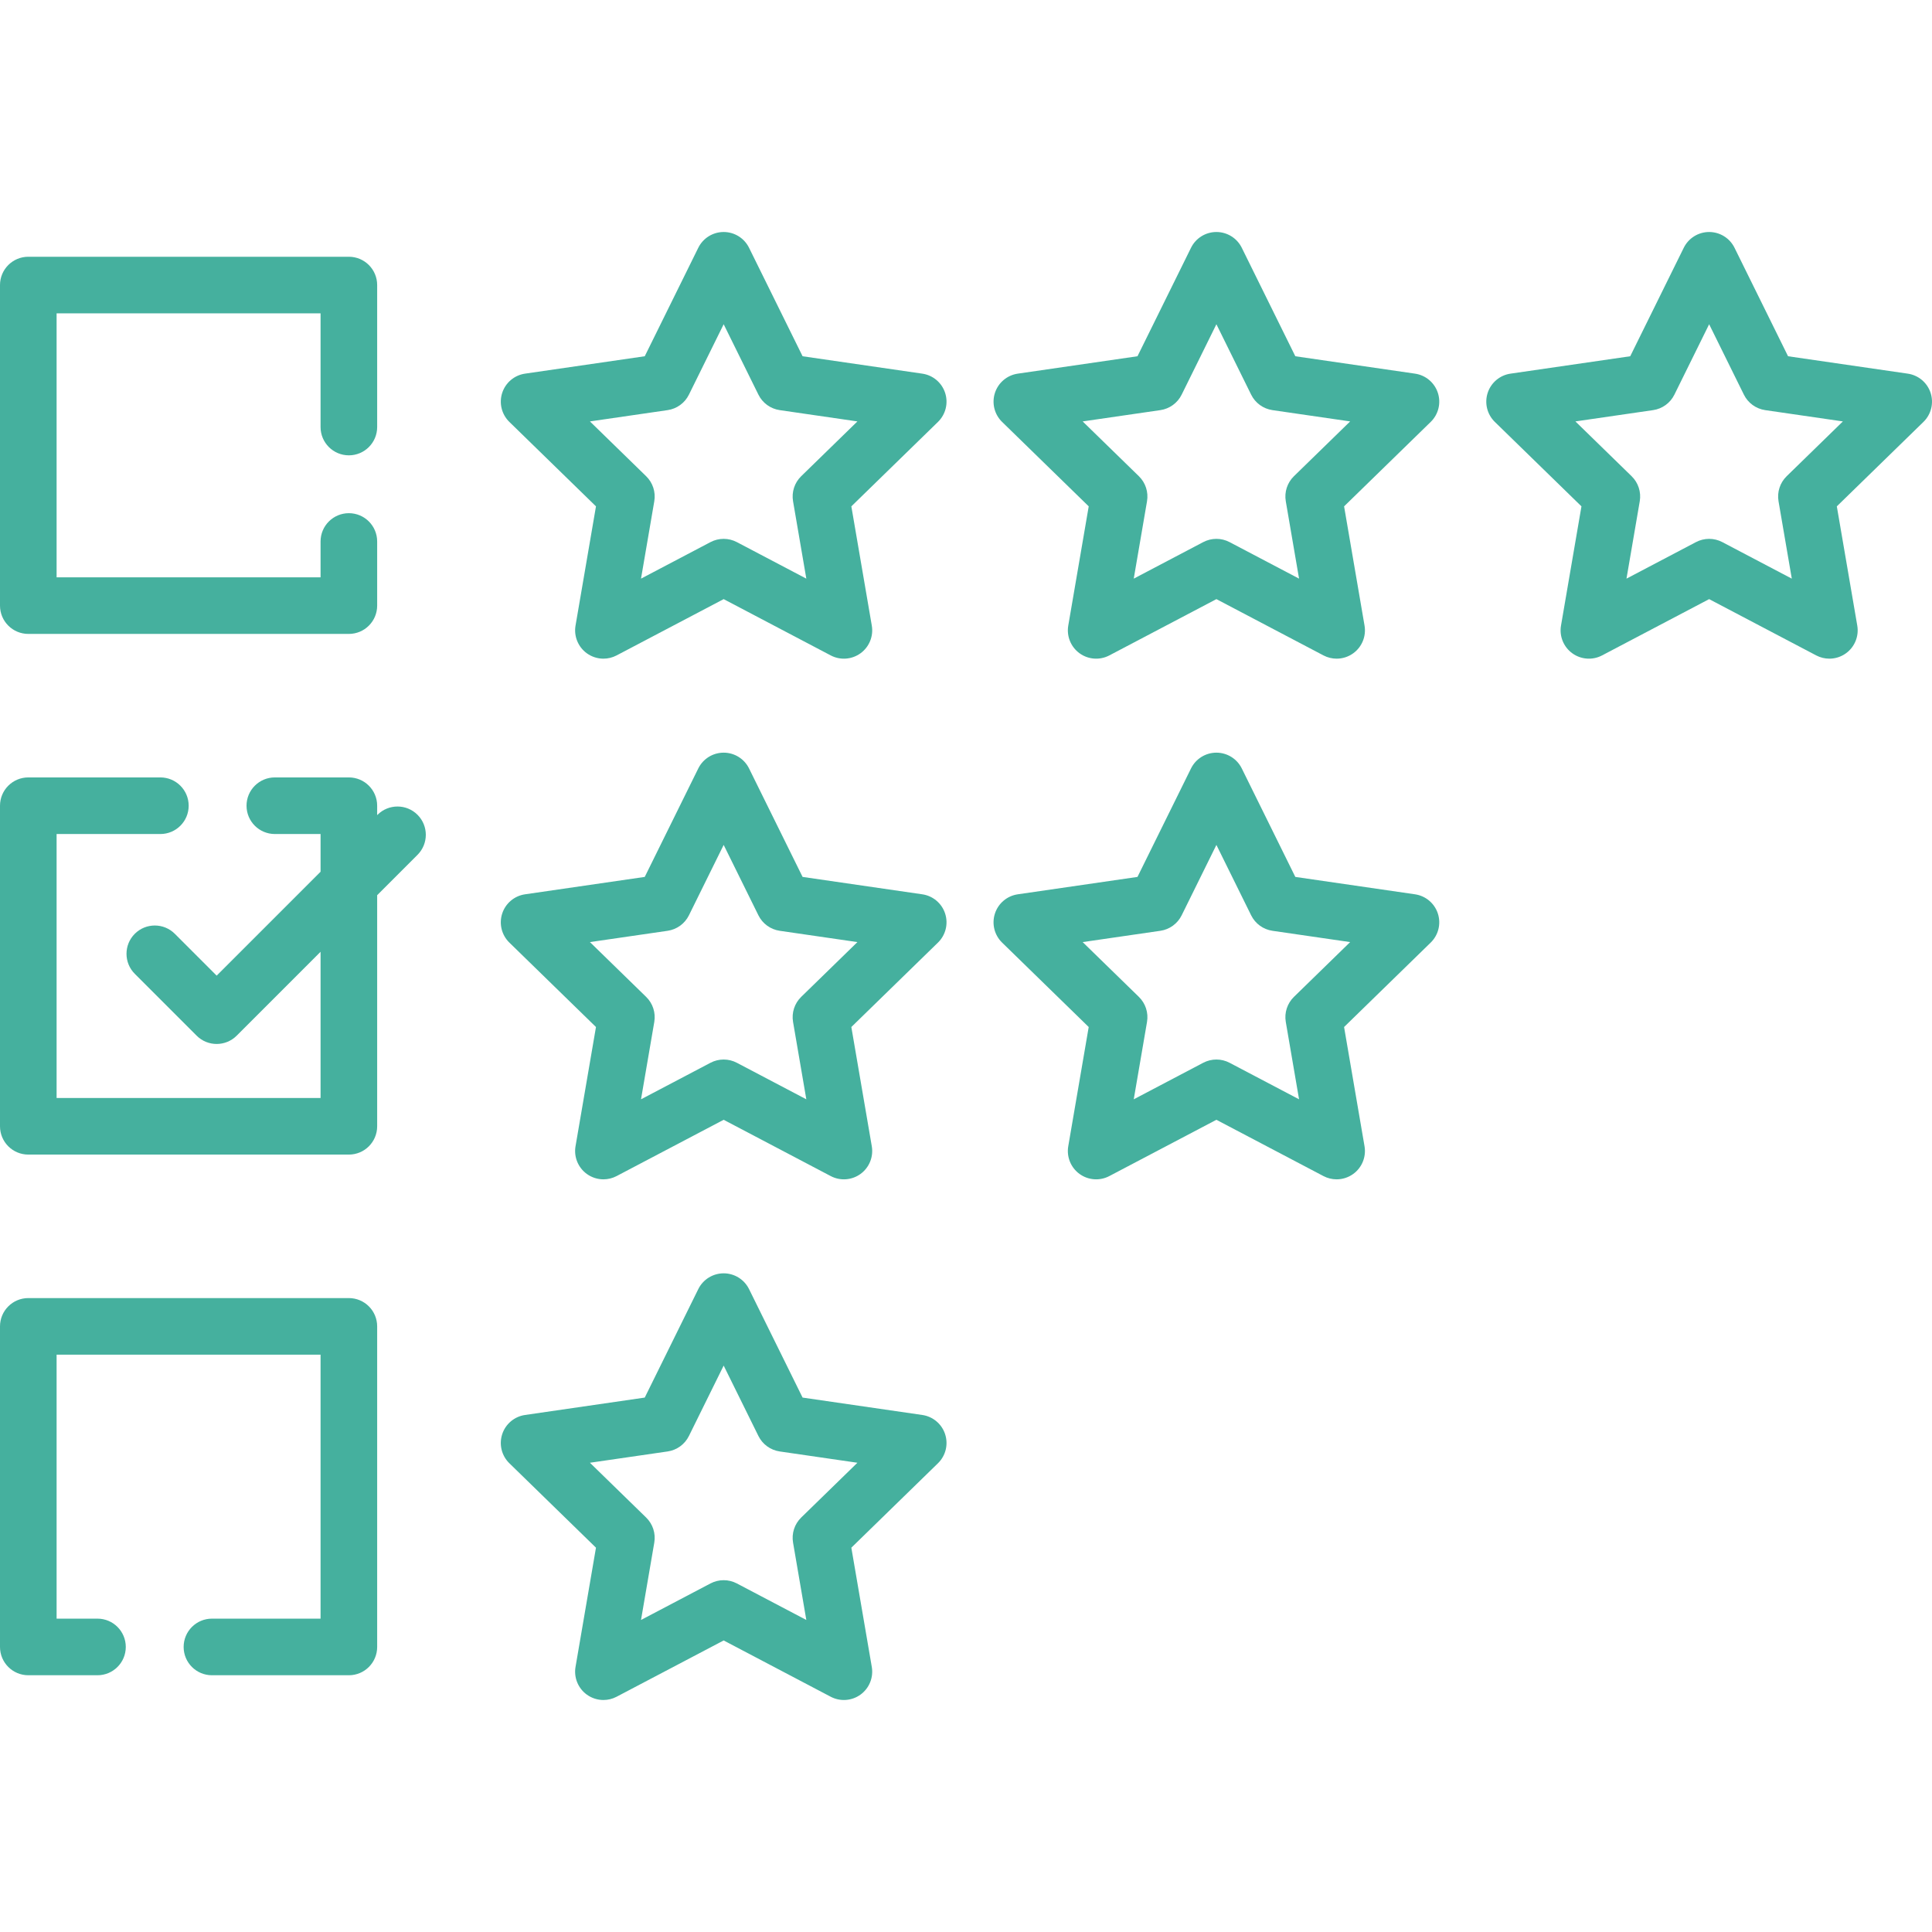
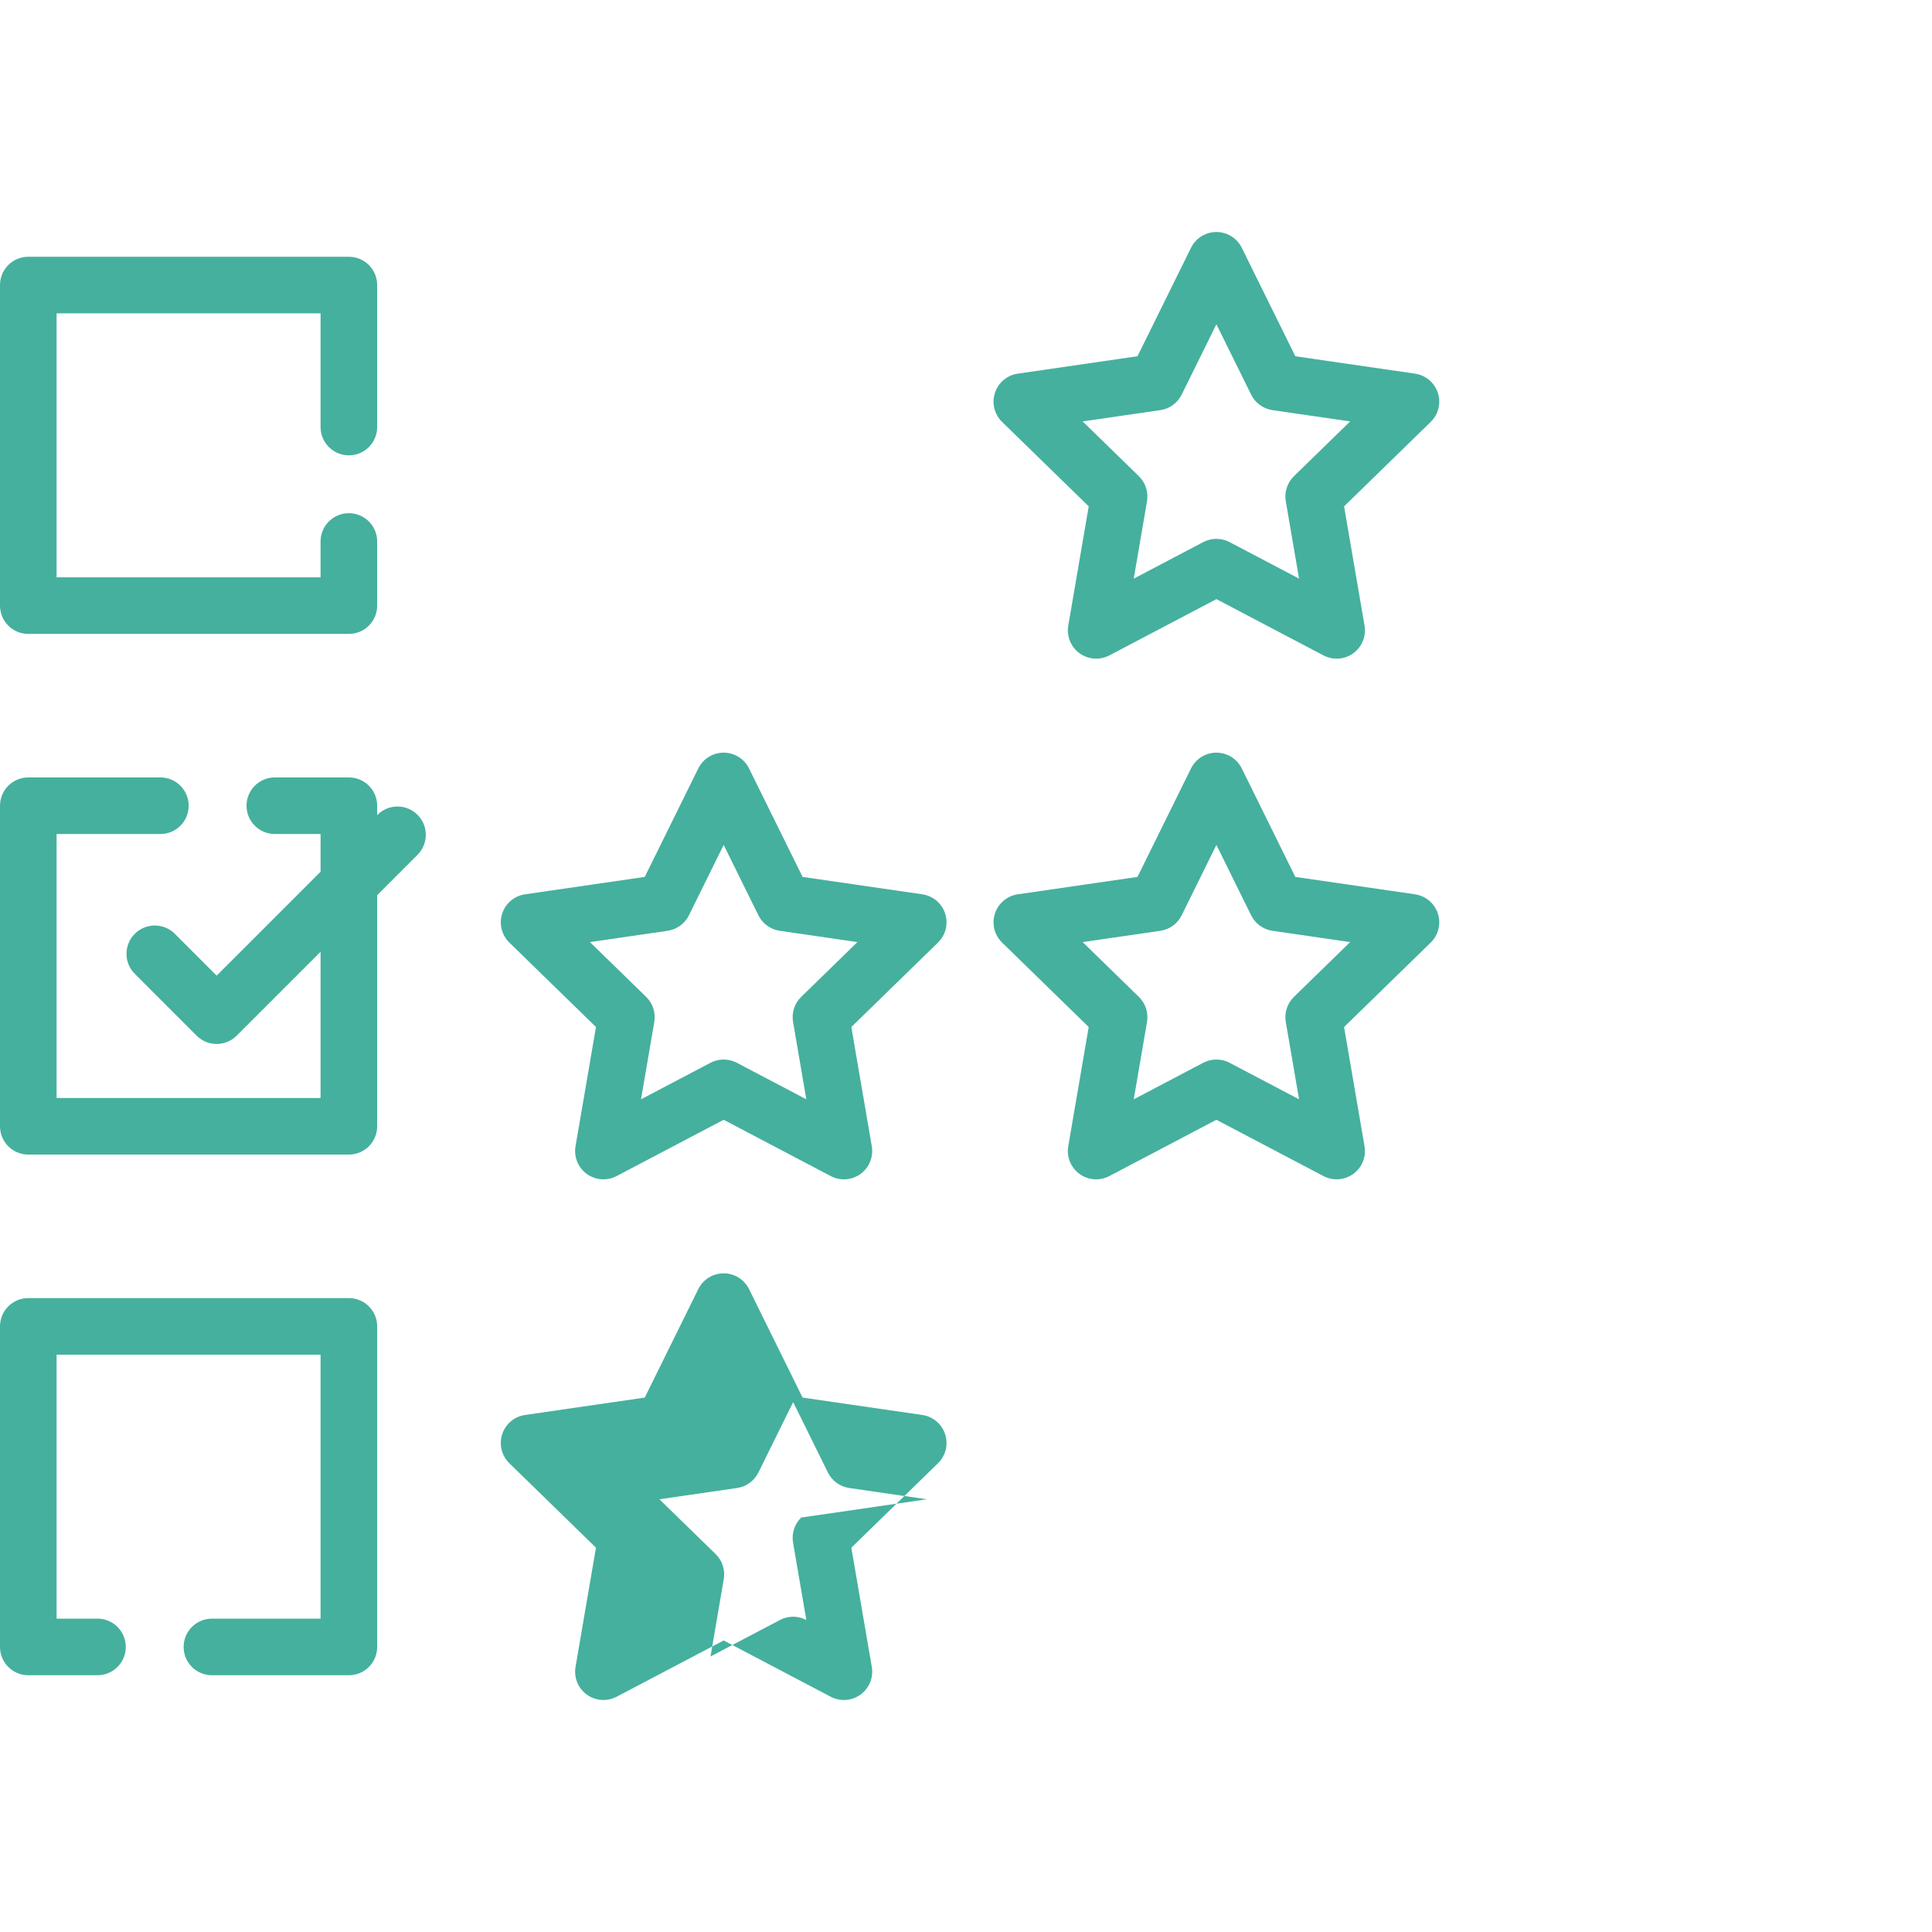
<svg xmlns="http://www.w3.org/2000/svg" version="1.1" id="Capa_1" x="0px" y="0px" viewBox="0 0 512 512" style="enable-background:new 0 0 512 512;" xml:space="preserve" width="512px" height="512px" class="hovered-paths">
  <g>
    <g>
      <g>
-         <path d="M250.471,104.125c-0.881-2.716-3.228-4.694-6.053-5.104l-31.725-4.61l-14.188-28.747c-1.264-2.56-3.871-4.181-6.726-4.181    s-5.462,1.621-6.726,4.181L170.866,94.41l-31.725,4.61c-2.825,0.41-5.172,2.389-6.054,5.104c-0.882,2.715-0.146,5.695,1.897,7.688    l22.957,22.378l-5.419,31.597c-0.482,2.813,0.674,5.657,2.984,7.335c1.307,0.949,2.854,1.433,4.409,1.433    c1.193,0,2.392-0.284,3.489-0.861l28.375-14.918l28.375,14.918c2.527,1.329,5.59,1.106,7.898-0.571    c2.31-1.678,3.466-4.521,2.984-7.335l-5.419-31.597l22.957-22.378C250.618,109.821,251.354,106.84,250.471,104.125z     M212.324,126.202c-1.768,1.723-2.574,4.205-2.157,6.638l3.517,20.505l-18.415-9.682c-1.093-0.574-2.292-0.861-3.49-0.861    s-2.397,0.287-3.49,0.861l-18.414,9.682l3.517-20.505c0.417-2.433-0.389-4.915-2.157-6.638l-14.898-14.522l20.588-2.992    c2.443-0.354,4.554-1.889,5.647-4.103l9.207-18.656l9.208,18.656c1.093,2.214,3.204,3.748,5.647,4.103l20.588,2.992    L212.324,126.202z" data-original="#000000" class="hovered-path active-path" data-old_color="#000000" fill="#45b09e" />
-       </g>
+         </g>
    </g>
    <g>
      <g>
        <path d="M381.052,104.123c-0.882-2.714-3.229-4.692-6.054-5.102l-31.725-4.61l-14.188-28.747c-1.264-2.56-3.871-4.181-6.726-4.181    c-2.855,0-5.462,1.621-6.726,4.181L301.447,94.41l-31.725,4.61c-2.825,0.41-5.172,2.389-6.054,5.104    c-0.882,2.715-0.146,5.695,1.897,7.688l22.957,22.378l-5.419,31.597c-0.482,2.813,0.674,5.657,2.984,7.335    c2.309,1.678,5.371,1.898,7.898,0.571l28.375-14.918l28.375,14.918c1.098,0.577,2.296,0.861,3.489,0.861    c1.555,0,3.103-0.483,4.409-1.433c2.31-1.678,3.466-4.521,2.984-7.335l-5.419-31.597l22.957-22.378    C381.199,109.819,381.935,106.838,381.052,104.123z M342.904,126.202c-1.768,1.723-2.574,4.205-2.157,6.638l3.517,20.505    l-18.415-9.682c-1.093-0.574-2.292-0.861-3.49-0.861s-2.397,0.287-3.49,0.861l-18.415,9.682l3.517-20.505    c0.417-2.433-0.389-4.915-2.157-6.638l-14.898-14.522l20.588-2.992c2.443-0.354,4.554-1.889,5.647-4.103l9.207-18.656    l9.208,18.656c1.093,2.214,3.204,3.748,5.647,4.103l20.588,2.992L342.904,126.202z" data-original="#000000" class="hovered-path active-path" data-old_color="#000000" fill="#45b09e" />
      </g>
    </g>
    <g>
      <g>
-         <path d="M511.633,104.125c-0.882-2.716-3.229-4.694-6.054-5.104l-31.725-4.61l-14.188-28.747c-1.264-2.56-3.871-4.181-6.726-4.181    c-2.854,0-5.462,1.621-6.726,4.181L432.027,94.41l-31.725,4.61c-2.825,0.41-5.172,2.389-6.054,5.104    c-0.882,2.715-0.146,5.695,1.897,7.688l22.957,22.378l-5.419,31.597c-0.482,2.813,0.674,5.657,2.984,7.335    c2.31,1.678,5.372,1.898,7.898,0.571l28.375-14.918l28.375,14.918c1.098,0.577,2.296,0.861,3.489,0.861    c1.555,0,3.103-0.483,4.409-1.433c2.31-1.678,3.466-4.521,2.984-7.335l-5.419-31.597l22.957-22.378    C511.779,109.82,512.515,106.84,511.633,104.125z M473.485,126.202c-1.768,1.723-2.574,4.205-2.157,6.638l3.517,20.505    l-18.415-9.682c-1.093-0.574-2.292-0.861-3.49-0.861s-2.397,0.287-3.49,0.861l-18.415,9.682l3.517-20.505    c0.417-2.433-0.389-4.915-2.157-6.638l-14.898-14.522l20.588-2.992c2.443-0.354,4.554-1.889,5.647-4.103l9.208-18.656    l9.207,18.656c1.093,2.214,3.204,3.748,5.647,4.103l20.588,2.992L473.485,126.202z" data-original="#000000" class="hovered-path active-path" data-old_color="#000000" fill="#45b09e" />
-       </g>
+         </g>
    </g>
    <g>
      <g>
        <path d="M92.453,120.668c4.142,0,7.5-3.357,7.5-7.5V75.542c0-4.143-3.358-7.5-7.5-7.5H7.5c-4.142,0-7.5,3.357-7.5,7.5v84.953    c0,4.143,3.358,7.5,7.5,7.5h84.953c4.142,0,7.5-3.357,7.5-7.5v-16.996c0-4.143-3.358-7.5-7.5-7.5c-4.142,0-7.5,3.357-7.5,7.5    v9.496H15V83.042h69.953v30.126C84.953,117.311,88.311,120.668,92.453,120.668z" data-original="#000000" class="hovered-path active-path" data-old_color="#000000" fill="#45b09e" />
      </g>
    </g>
    <g>
      <g>
        <path d="M250.47,242.106c-0.88-2.716-3.227-4.695-6.052-5.105l-31.725-4.61l-14.188-28.747c-1.264-2.56-3.871-4.181-6.726-4.181    s-5.462,1.621-6.726,4.181l-14.188,28.747l-31.725,4.61c-2.825,0.41-5.172,2.389-6.054,5.104    c-0.882,2.715-0.146,5.695,1.897,7.688l22.957,22.378l-5.419,31.597c-0.482,2.813,0.674,5.657,2.984,7.335    c1.307,0.949,2.854,1.433,4.409,1.433c1.193,0,2.392-0.284,3.489-0.861l28.375-14.918l28.375,14.918    c2.527,1.329,5.59,1.107,7.898-0.571c2.31-1.678,3.466-4.521,2.984-7.335l-5.419-31.597l22.957-22.378    C250.617,247.803,251.353,244.822,250.47,242.106z M212.324,264.184c-1.768,1.723-2.574,4.205-2.157,6.638l3.517,20.505    l-18.415-9.682c-1.093-0.574-2.292-0.861-3.49-0.861s-2.397,0.287-3.49,0.861l-18.414,9.682l3.517-20.505    c0.417-2.433-0.389-4.915-2.157-6.638l-14.898-14.522l20.588-2.992c2.443-0.354,4.554-1.889,5.647-4.103l9.207-18.656    l9.208,18.656c1.093,2.214,3.204,3.748,5.647,4.103l20.588,2.992L212.324,264.184z" data-original="#000000" class="hovered-path active-path" data-old_color="#000000" fill="#45b09e" />
      </g>
    </g>
    <g>
      <g>
        <path d="M381.05,242.104c-0.88-2.714-3.227-4.693-6.052-5.103l-31.725-4.61l-14.188-28.747c-1.264-2.56-3.871-4.181-6.726-4.181    c-2.855,0-5.462,1.621-6.726,4.181l-14.188,28.747l-31.725,4.61c-2.825,0.41-5.172,2.389-6.054,5.104    c-0.882,2.715-0.146,5.695,1.897,7.688l22.957,22.378l-5.419,31.597c-0.482,2.813,0.674,5.657,2.984,7.335    c2.309,1.678,5.371,1.899,7.898,0.571l28.375-14.918l28.375,14.918c1.098,0.577,2.296,0.861,3.489,0.861    c1.555,0,3.103-0.483,4.409-1.433c2.31-1.678,3.466-4.521,2.984-7.335l-5.419-31.597l22.957-22.378    C381.197,247.801,381.933,244.82,381.05,242.104z M342.904,264.184c-1.768,1.723-2.574,4.205-2.157,6.638l3.517,20.505    l-18.415-9.682c-1.093-0.574-2.292-0.861-3.49-0.861s-2.397,0.287-3.49,0.861l-18.415,9.682l3.517-20.505    c0.417-2.433-0.389-4.915-2.157-6.638l-14.898-14.522l20.588-2.992c2.443-0.354,4.554-1.889,5.647-4.103l9.207-18.656    l9.208,18.656c1.093,2.214,3.204,3.748,5.647,4.103l20.588,2.992L342.904,264.184z" data-original="#000000" class="hovered-path active-path" data-old_color="#000000" fill="#45b09e" />
      </g>
    </g>
    <g>
      <g>
-         <path d="M250.47,380.088c-0.88-2.716-3.227-4.694-6.052-5.105l-31.725-4.61l-14.188-28.747c-1.264-2.56-3.871-4.181-6.726-4.181    s-5.462,1.621-6.726,4.181l-14.188,28.747l-31.725,4.61c-2.825,0.41-5.172,2.389-6.054,5.104    c-0.882,2.715-0.146,5.695,1.897,7.688l22.957,22.378l-5.419,31.597c-0.482,2.813,0.674,5.657,2.984,7.335    c1.307,0.949,2.854,1.433,4.409,1.433c1.193,0,2.392-0.284,3.489-0.861l28.375-14.918l28.375,14.918    c2.527,1.328,5.59,1.106,7.898-0.571c2.31-1.678,3.466-4.521,2.984-7.335l-5.419-31.597l22.957-22.378    C250.617,385.784,251.353,382.803,250.47,380.088z M212.324,402.165c-1.768,1.723-2.574,4.205-2.157,6.638l3.517,20.505    l-18.415-9.682c-1.093-0.574-2.292-0.861-3.49-0.861s-2.397,0.287-3.49,0.861l-18.414,9.682l3.517-20.505    c0.417-2.433-0.389-4.915-2.157-6.638l-14.898-14.522l20.588-2.992c2.443-0.354,4.554-1.889,5.647-4.103l9.207-18.656    l9.208,18.656c1.093,2.214,3.204,3.748,5.647,4.103l20.588,2.992L212.324,402.165z" data-original="#000000" class="hovered-path active-path" data-old_color="#000000" fill="#45b09e" />
+         <path d="M250.47,380.088c-0.88-2.716-3.227-4.694-6.052-5.105l-31.725-4.61l-14.188-28.747c-1.264-2.56-3.871-4.181-6.726-4.181    s-5.462,1.621-6.726,4.181l-14.188,28.747l-31.725,4.61c-2.825,0.41-5.172,2.389-6.054,5.104    c-0.882,2.715-0.146,5.695,1.897,7.688l22.957,22.378l-5.419,31.597c-0.482,2.813,0.674,5.657,2.984,7.335    c1.307,0.949,2.854,1.433,4.409,1.433c1.193,0,2.392-0.284,3.489-0.861l28.375-14.918l28.375,14.918    c2.527,1.328,5.59,1.106,7.898-0.571c2.31-1.678,3.466-4.521,2.984-7.335l-5.419-31.597l22.957-22.378    C250.617,385.784,251.353,382.803,250.47,380.088z M212.324,402.165c-1.768,1.723-2.574,4.205-2.157,6.638l3.517,20.505    c-1.093-0.574-2.292-0.861-3.49-0.861s-2.397,0.287-3.49,0.861l-18.414,9.682l3.517-20.505    c0.417-2.433-0.389-4.915-2.157-6.638l-14.898-14.522l20.588-2.992c2.443-0.354,4.554-1.889,5.647-4.103l9.207-18.656    l9.208,18.656c1.093,2.214,3.204,3.748,5.647,4.103l20.588,2.992L212.324,402.165z" data-original="#000000" class="hovered-path active-path" data-old_color="#000000" fill="#45b09e" />
      </g>
    </g>
    <g>
      <g>
        <path d="M92.453,344.005H7.5c-4.142,0-7.5,3.357-7.5,7.5v84.953c0,4.143,3.358,7.5,7.5,7.5h18.334c4.142,0,7.5-3.357,7.5-7.5    s-3.358-7.5-7.5-7.5H15v-69.953h69.953v69.953H56.166c-4.142,0-7.5,3.357-7.5,7.5s3.358,7.5,7.5,7.5h36.287    c4.142,0,7.5-3.357,7.5-7.5v-84.953C99.953,347.362,96.595,344.005,92.453,344.005z" data-original="#000000" class="hovered-path active-path" data-old_color="#000000" fill="#45b09e" />
      </g>
    </g>
    <g>
      <g>
        <path d="M110.649,215.931c-2.928-2.928-7.677-2.93-10.606-0.001l-0.09,0.09v-2.496c0-4.143-3.358-7.5-7.5-7.5h-19.62    c-4.142,0-7.5,3.357-7.5,7.5s3.358,7.5,7.5,7.5h12.121v9.996l-27.537,27.536l-11.09-11.091c-2.929-2.928-7.678-2.928-10.606,0    c-2.929,2.93-2.929,7.678,0,10.607l16.394,16.394c1.464,1.464,3.384,2.196,5.303,2.196c1.919,0,3.839-0.732,5.303-2.196    l22.233-22.233v38.744H15v-69.953h27.501c4.142,0,7.5-3.357,7.5-7.5s-3.358-7.5-7.5-7.5H7.5c-4.142,0-7.5,3.357-7.5,7.5v84.953    c0,4.143,3.358,7.5,7.5,7.5h84.953c4.142,0,7.5-3.357,7.5-7.5v-61.243l10.696-10.696    C113.578,223.608,113.578,218.86,110.649,215.931z" data-original="#000000" class="hovered-path active-path" data-old_color="#000000" fill="#45b09e" />
      </g>
    </g>
  </g>
</svg>